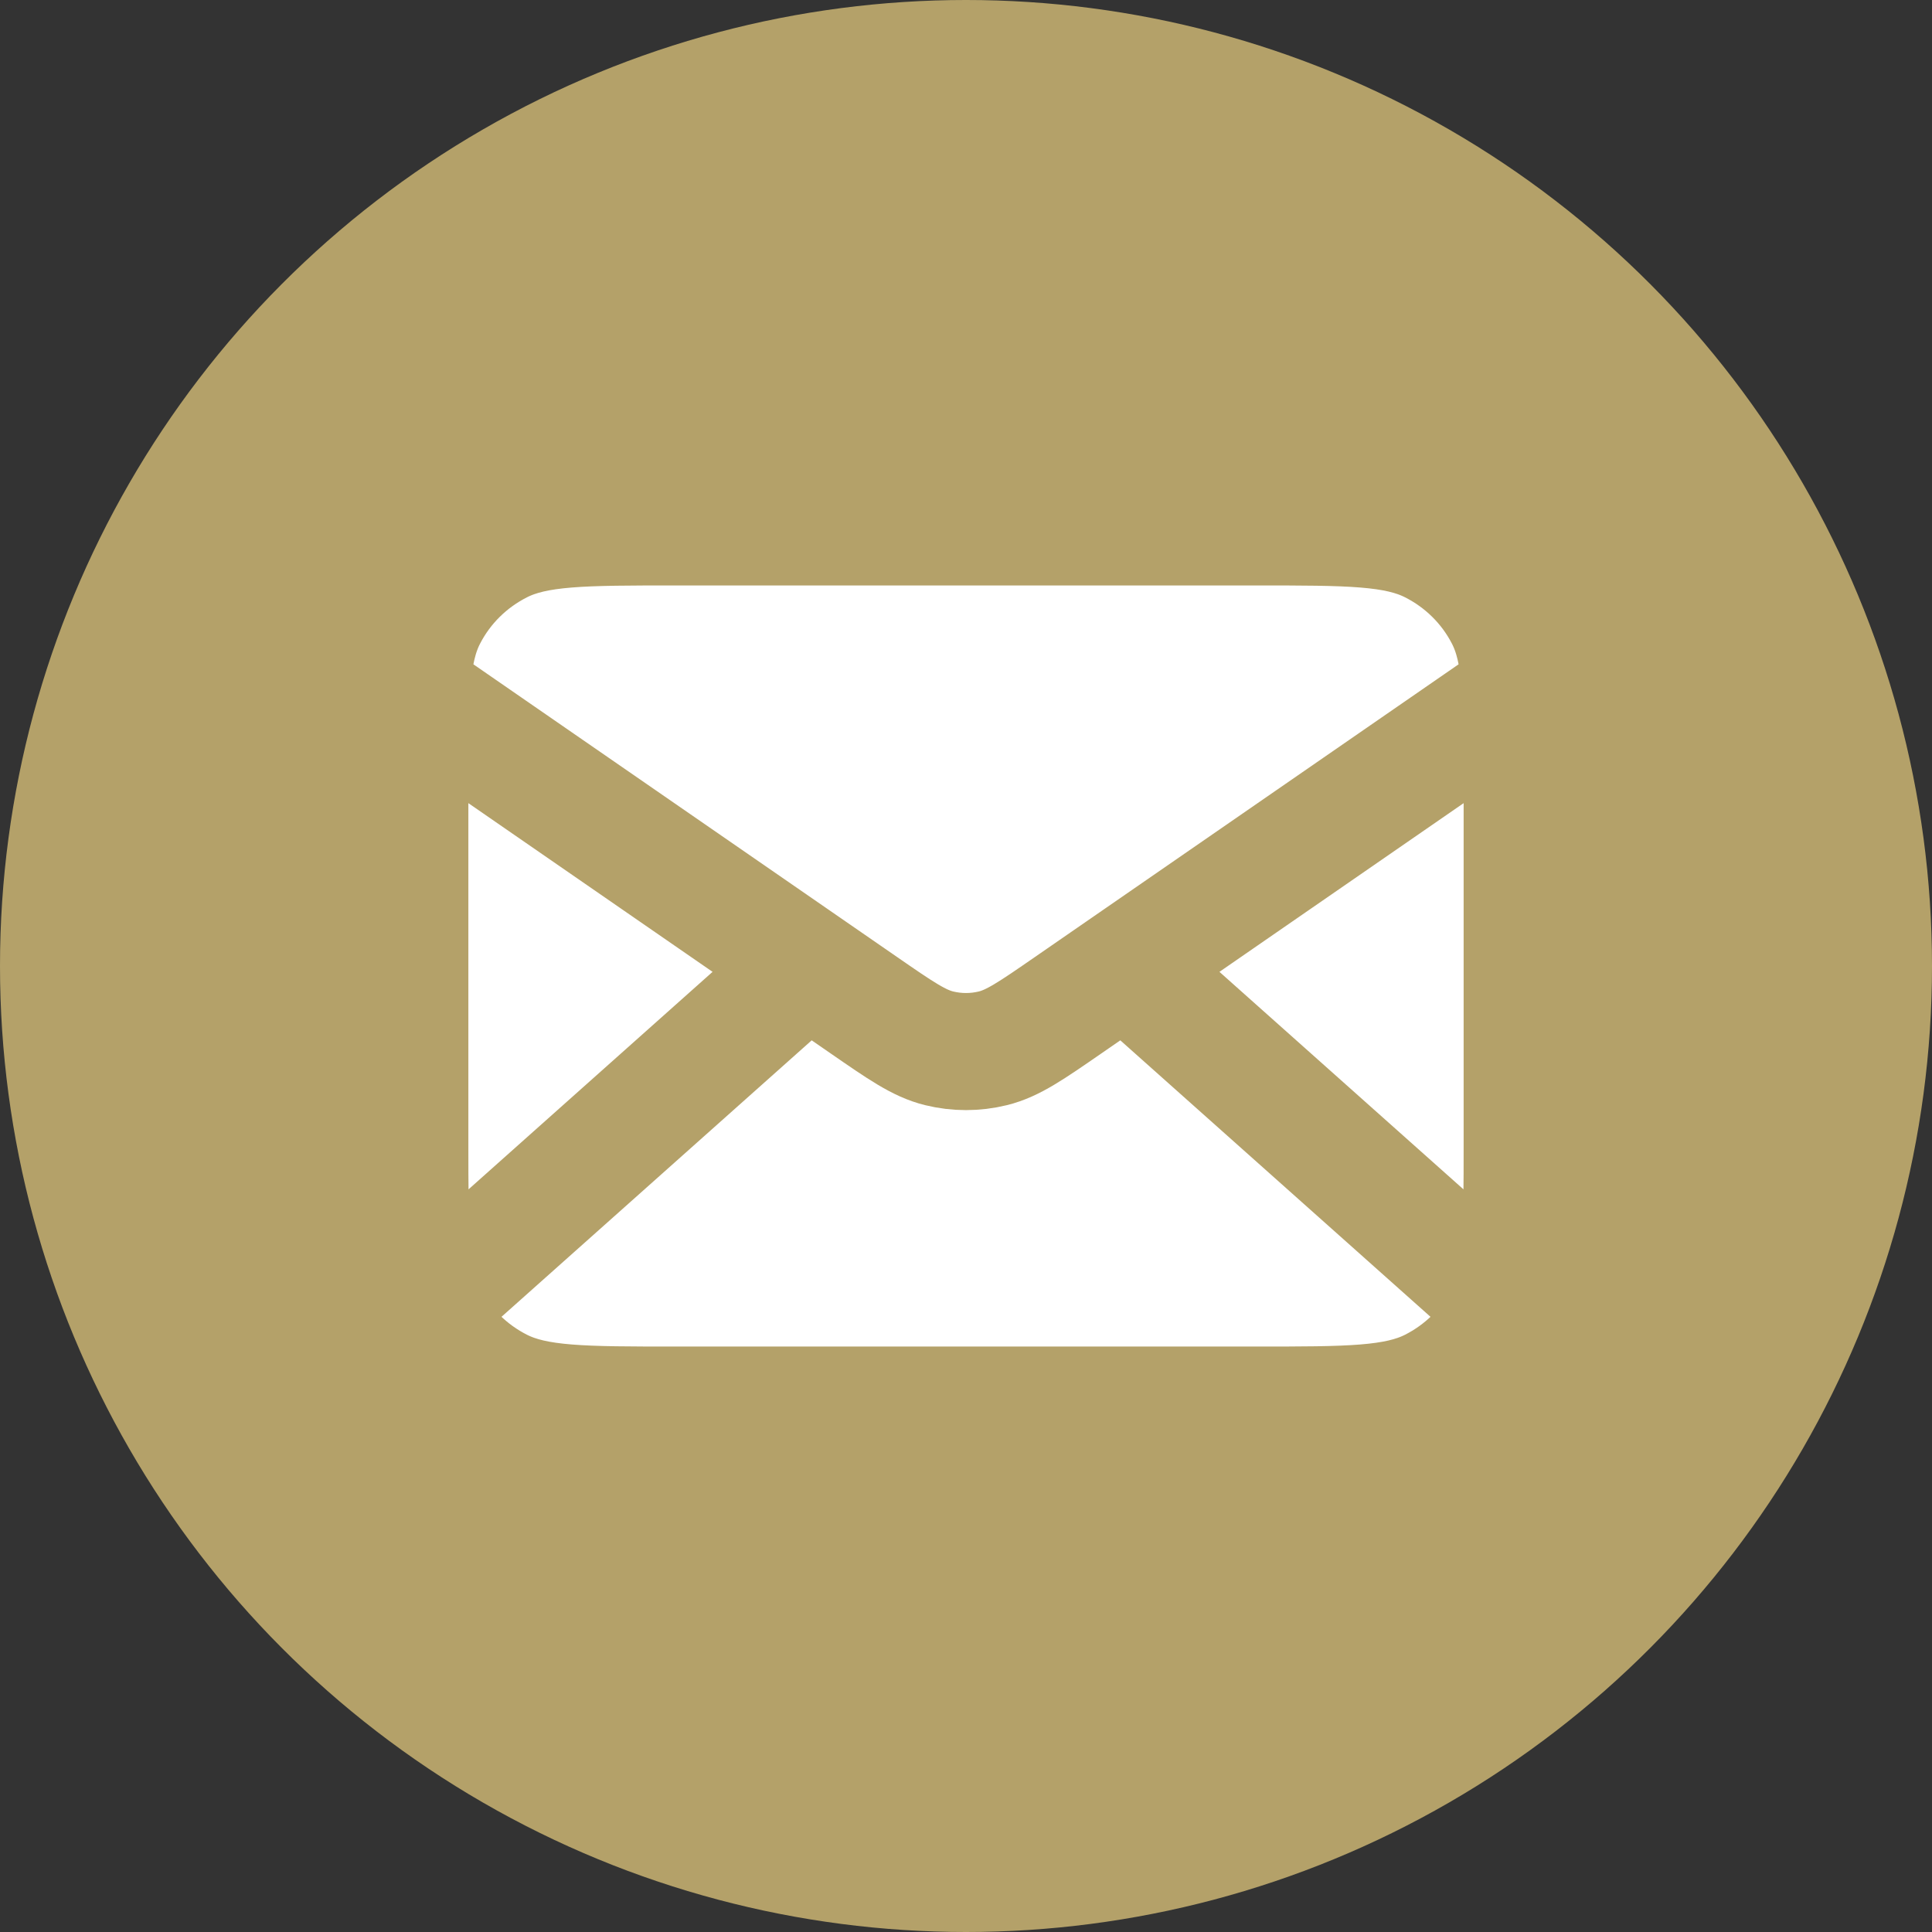
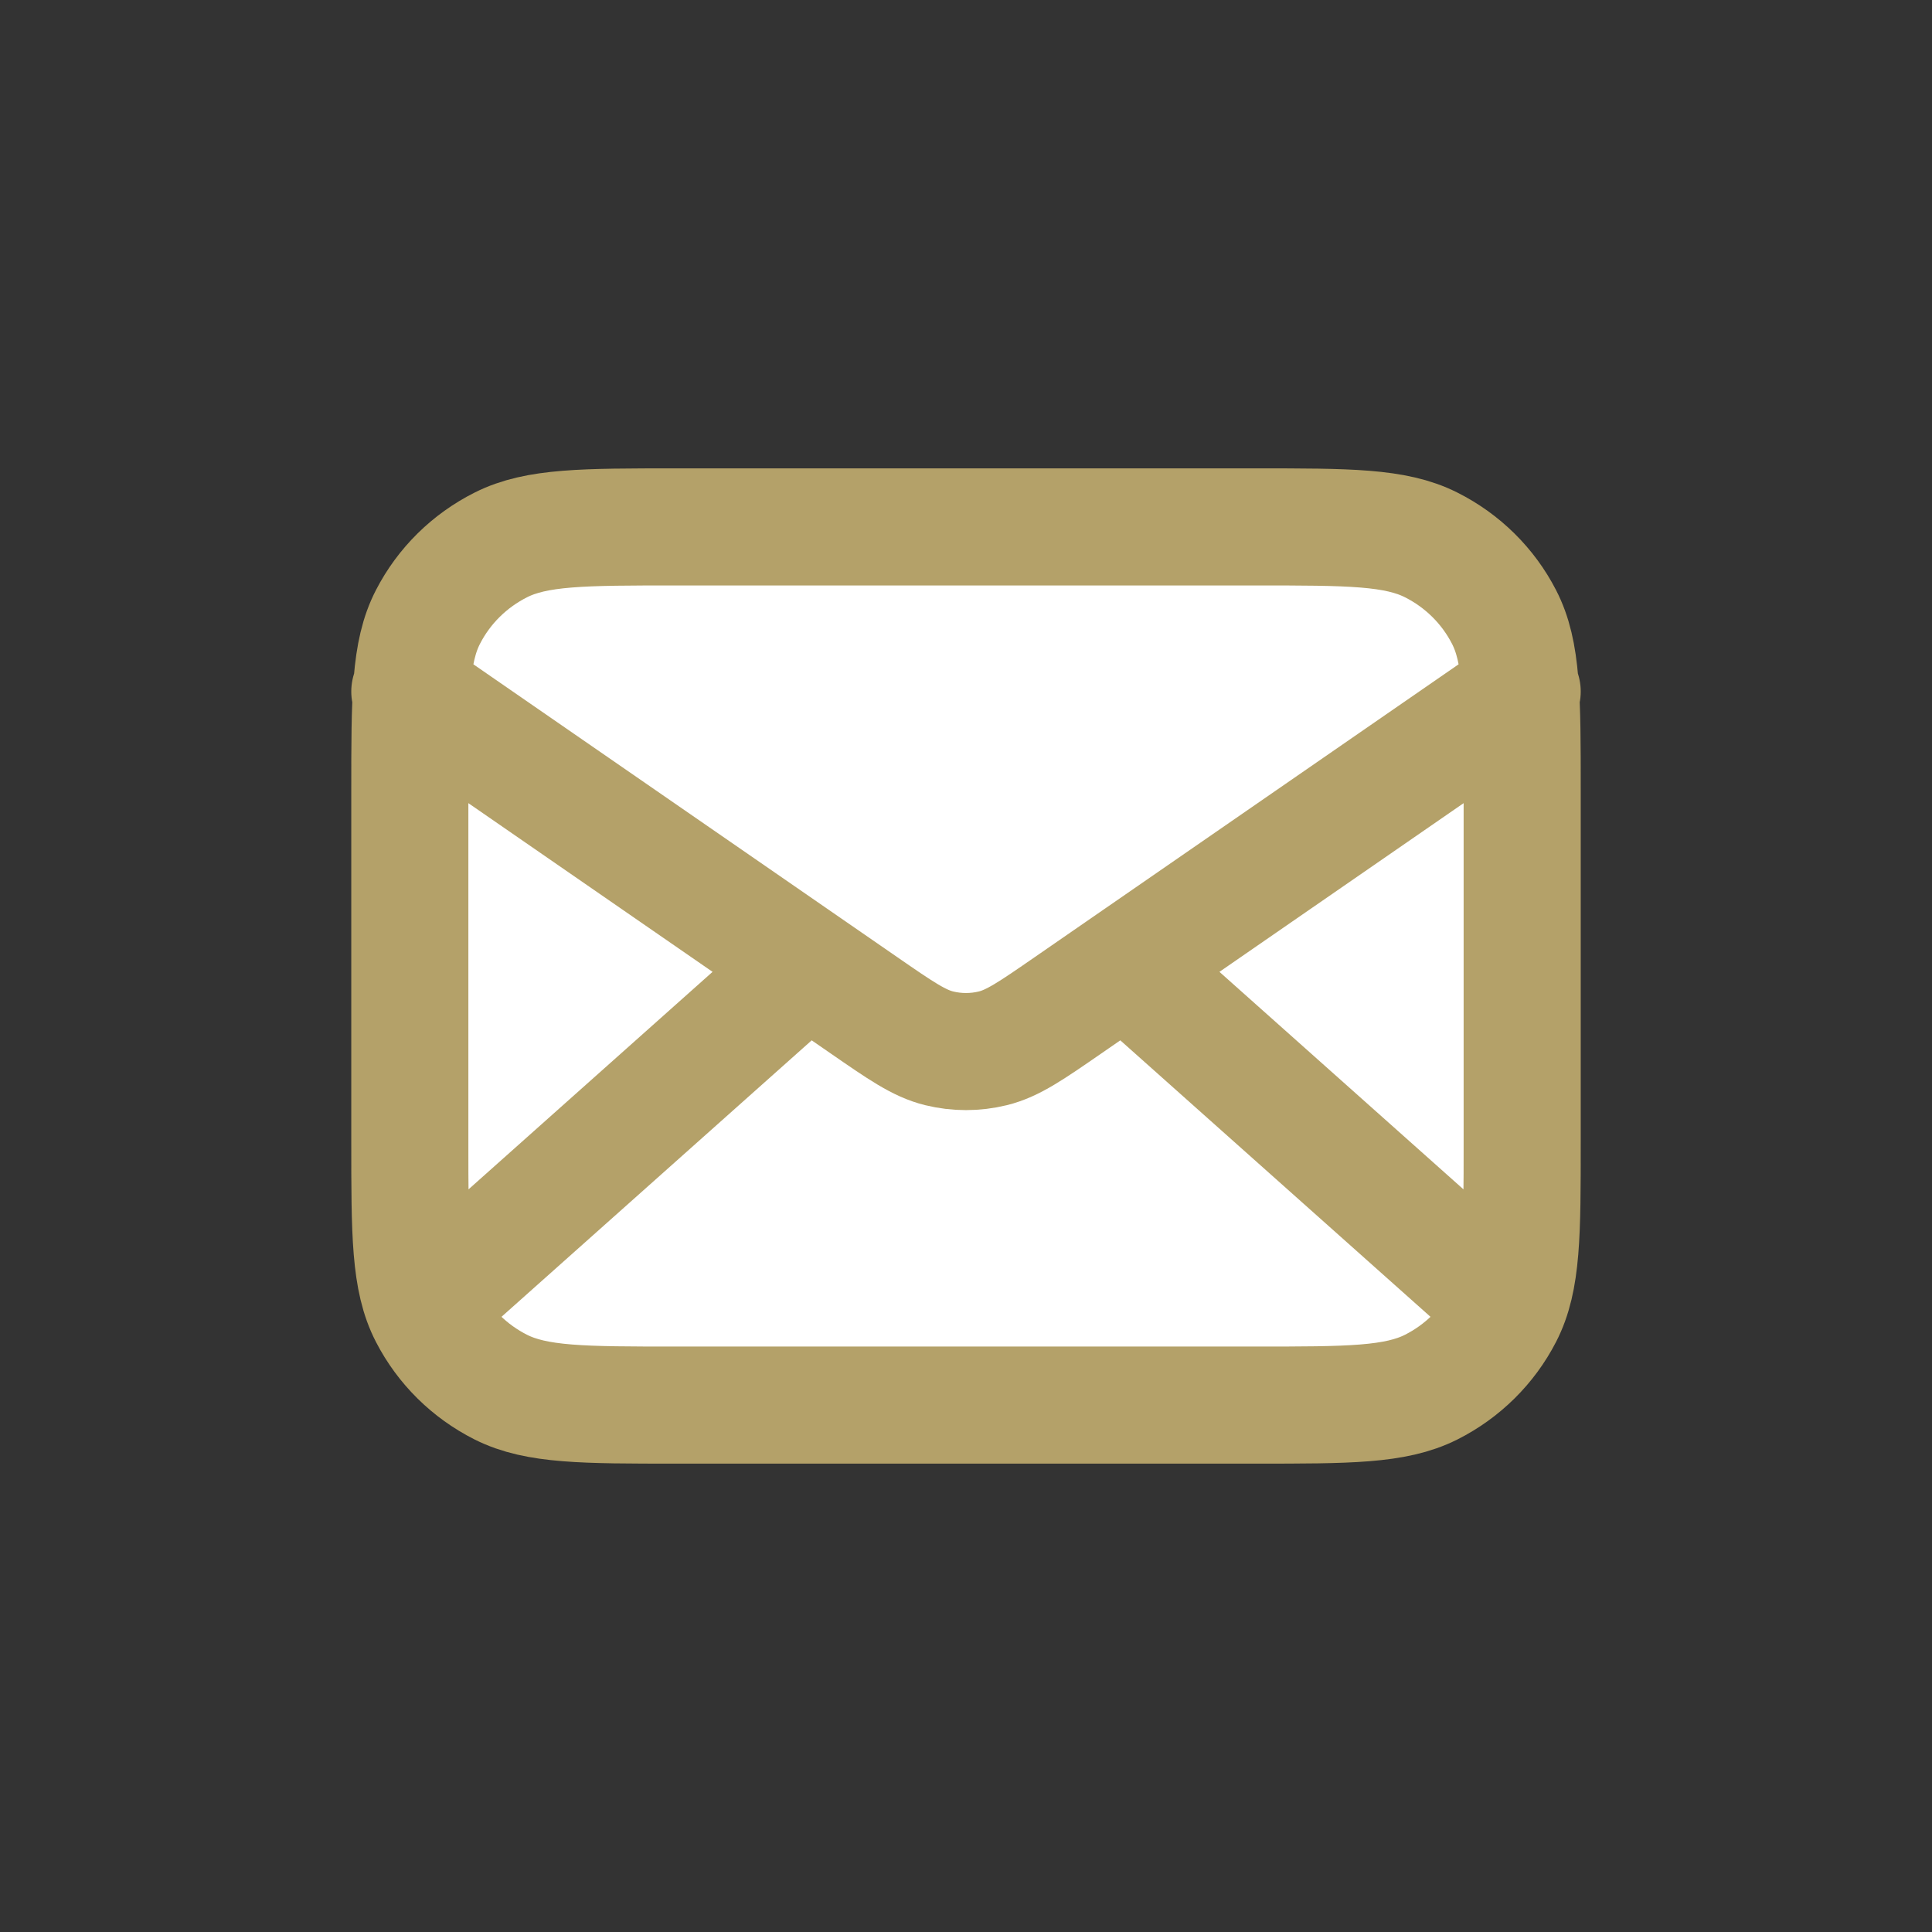
<svg xmlns="http://www.w3.org/2000/svg" width="33" height="33" viewBox="0 0 33 33" fill="none">
  <rect x="0" y="0" width="33" height="33" fill="#333333" stroke="none" />
-   <circle cx="16.5" cy="16.5" r="16.5" fill="#B4A169" />
-   <path d="M7 13.5C7 11.925 7 11.137 7.311 10.536C7.584 10.006 8.02 9.576 8.556 9.307C9.166 9 9.964 9 11.56 9H21.44C23.036 9 23.834 9 24.444 9.307C24.98 9.576 25.416 10.006 25.689 10.536C26 11.137 26 11.925 26 13.5V19.5C26 21.075 26 21.863 25.689 22.464C25.416 22.994 24.98 23.424 24.444 23.694C23.834 24 23.036 24 21.44 24H11.56C9.964 24 9.166 24 8.556 23.694C8.02 23.424 7.584 22.994 7.311 22.464C7 21.863 7 21.075 7 19.5V13.5Z" fill="white" />
+   <path d="M7 13.5C7 11.925 7 11.137 7.311 10.536C7.584 10.006 8.02 9.576 8.556 9.307C9.166 9 9.964 9 11.56 9H21.44C23.036 9 23.834 9 24.444 9.307C24.98 9.576 25.416 10.006 25.689 10.536C26 11.137 26 11.925 26 13.5V19.5C26 21.075 26 21.863 25.689 22.464C25.416 22.994 24.98 23.424 24.444 23.694C23.834 24 23.036 24 21.44 24H11.56C9.964 24 9.166 24 8.556 23.694C8.02 23.424 7.584 22.994 7.311 22.464C7 21.863 7 21.075 7 19.5Z" fill="white" />
  <path d="M25.525 22.125L19.214 16.5M13.786 16.5L7.475 22.125M7 11.812L14.757 17.171C15.385 17.605 15.699 17.822 16.041 17.906C16.342 17.98 16.658 17.98 16.959 17.906C17.301 17.822 17.615 17.605 18.243 17.171L26 11.812M11.56 24H21.44C23.036 24 23.834 24 24.444 23.694C24.98 23.424 25.416 22.994 25.689 22.464C26 21.863 26 21.075 26 19.5V13.5C26 11.925 26 11.137 25.689 10.536C25.416 10.006 24.98 9.576 24.444 9.307C23.834 9 23.036 9 21.44 9H11.56C9.964 9 9.166 9 8.556 9.307C8.02 9.576 7.584 10.006 7.311 10.536C7 11.137 7 11.925 7 13.5V19.5C7 21.075 7 21.863 7.311 22.464C7.584 22.994 8.02 23.424 8.556 23.694C9.166 24 9.964 24 11.56 24Z" stroke="#B4A169" stroke-width="2" stroke-linecap="round" stroke-linejoin="round" />
</svg>